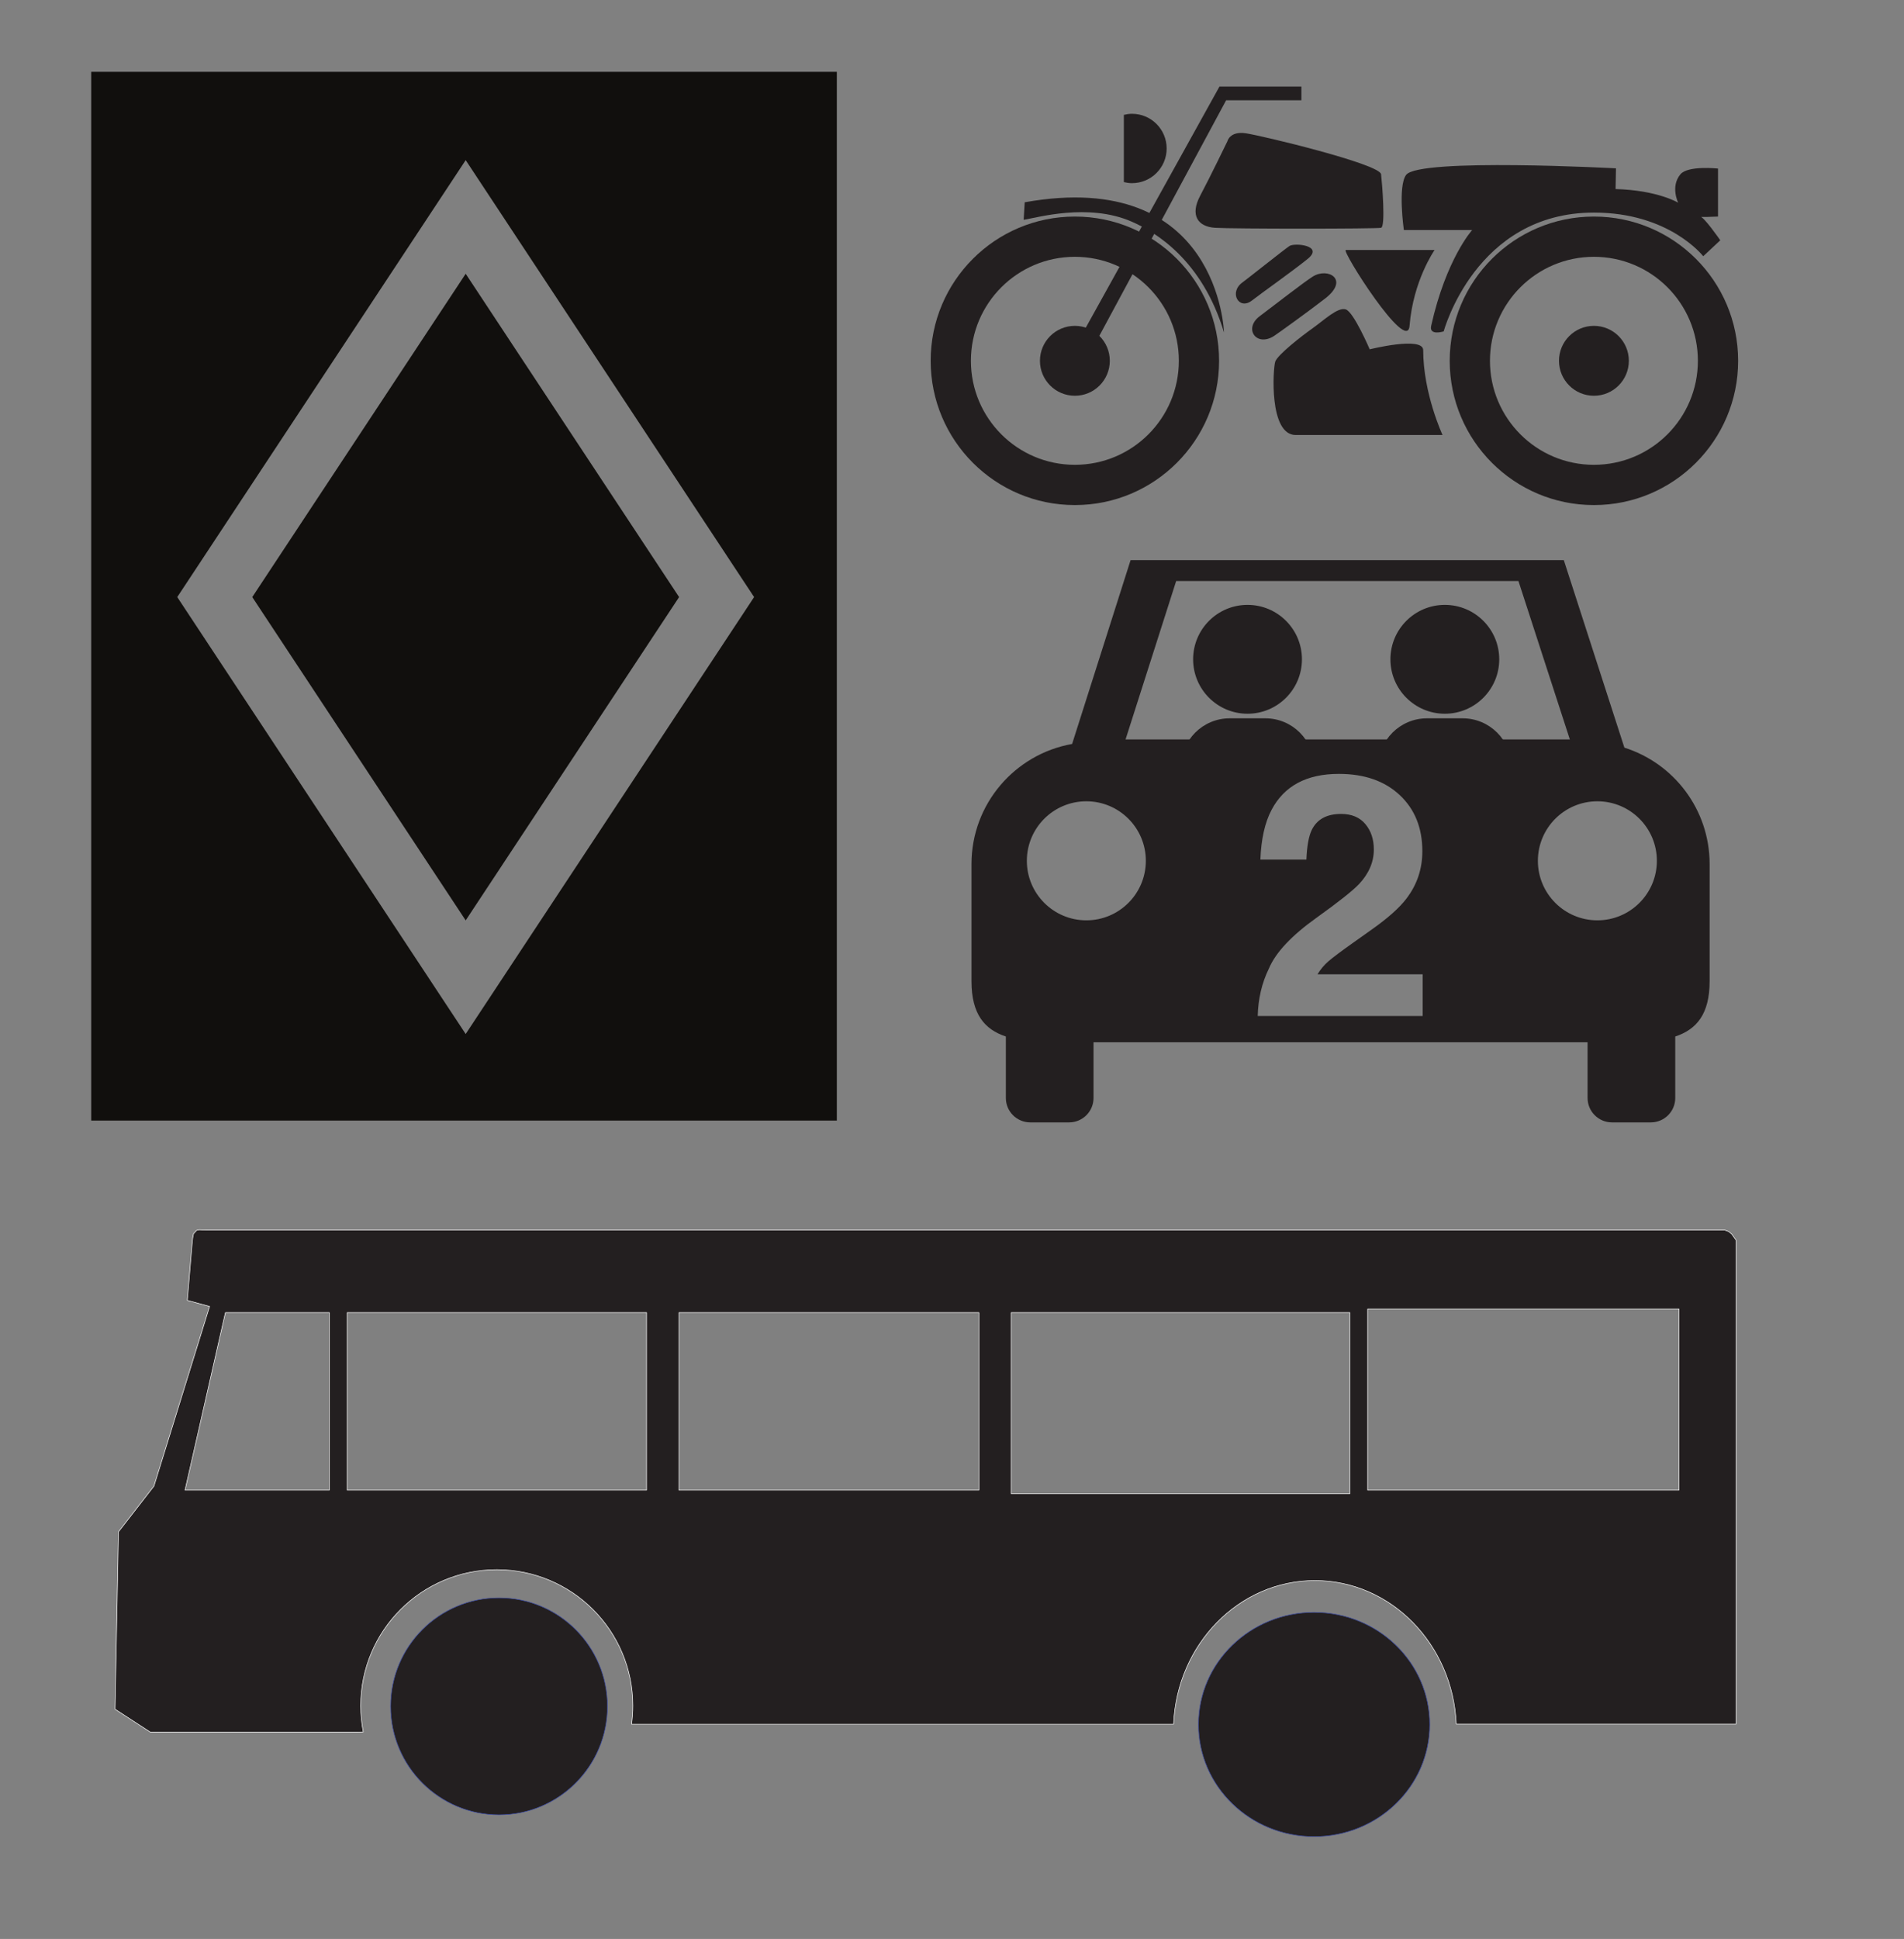
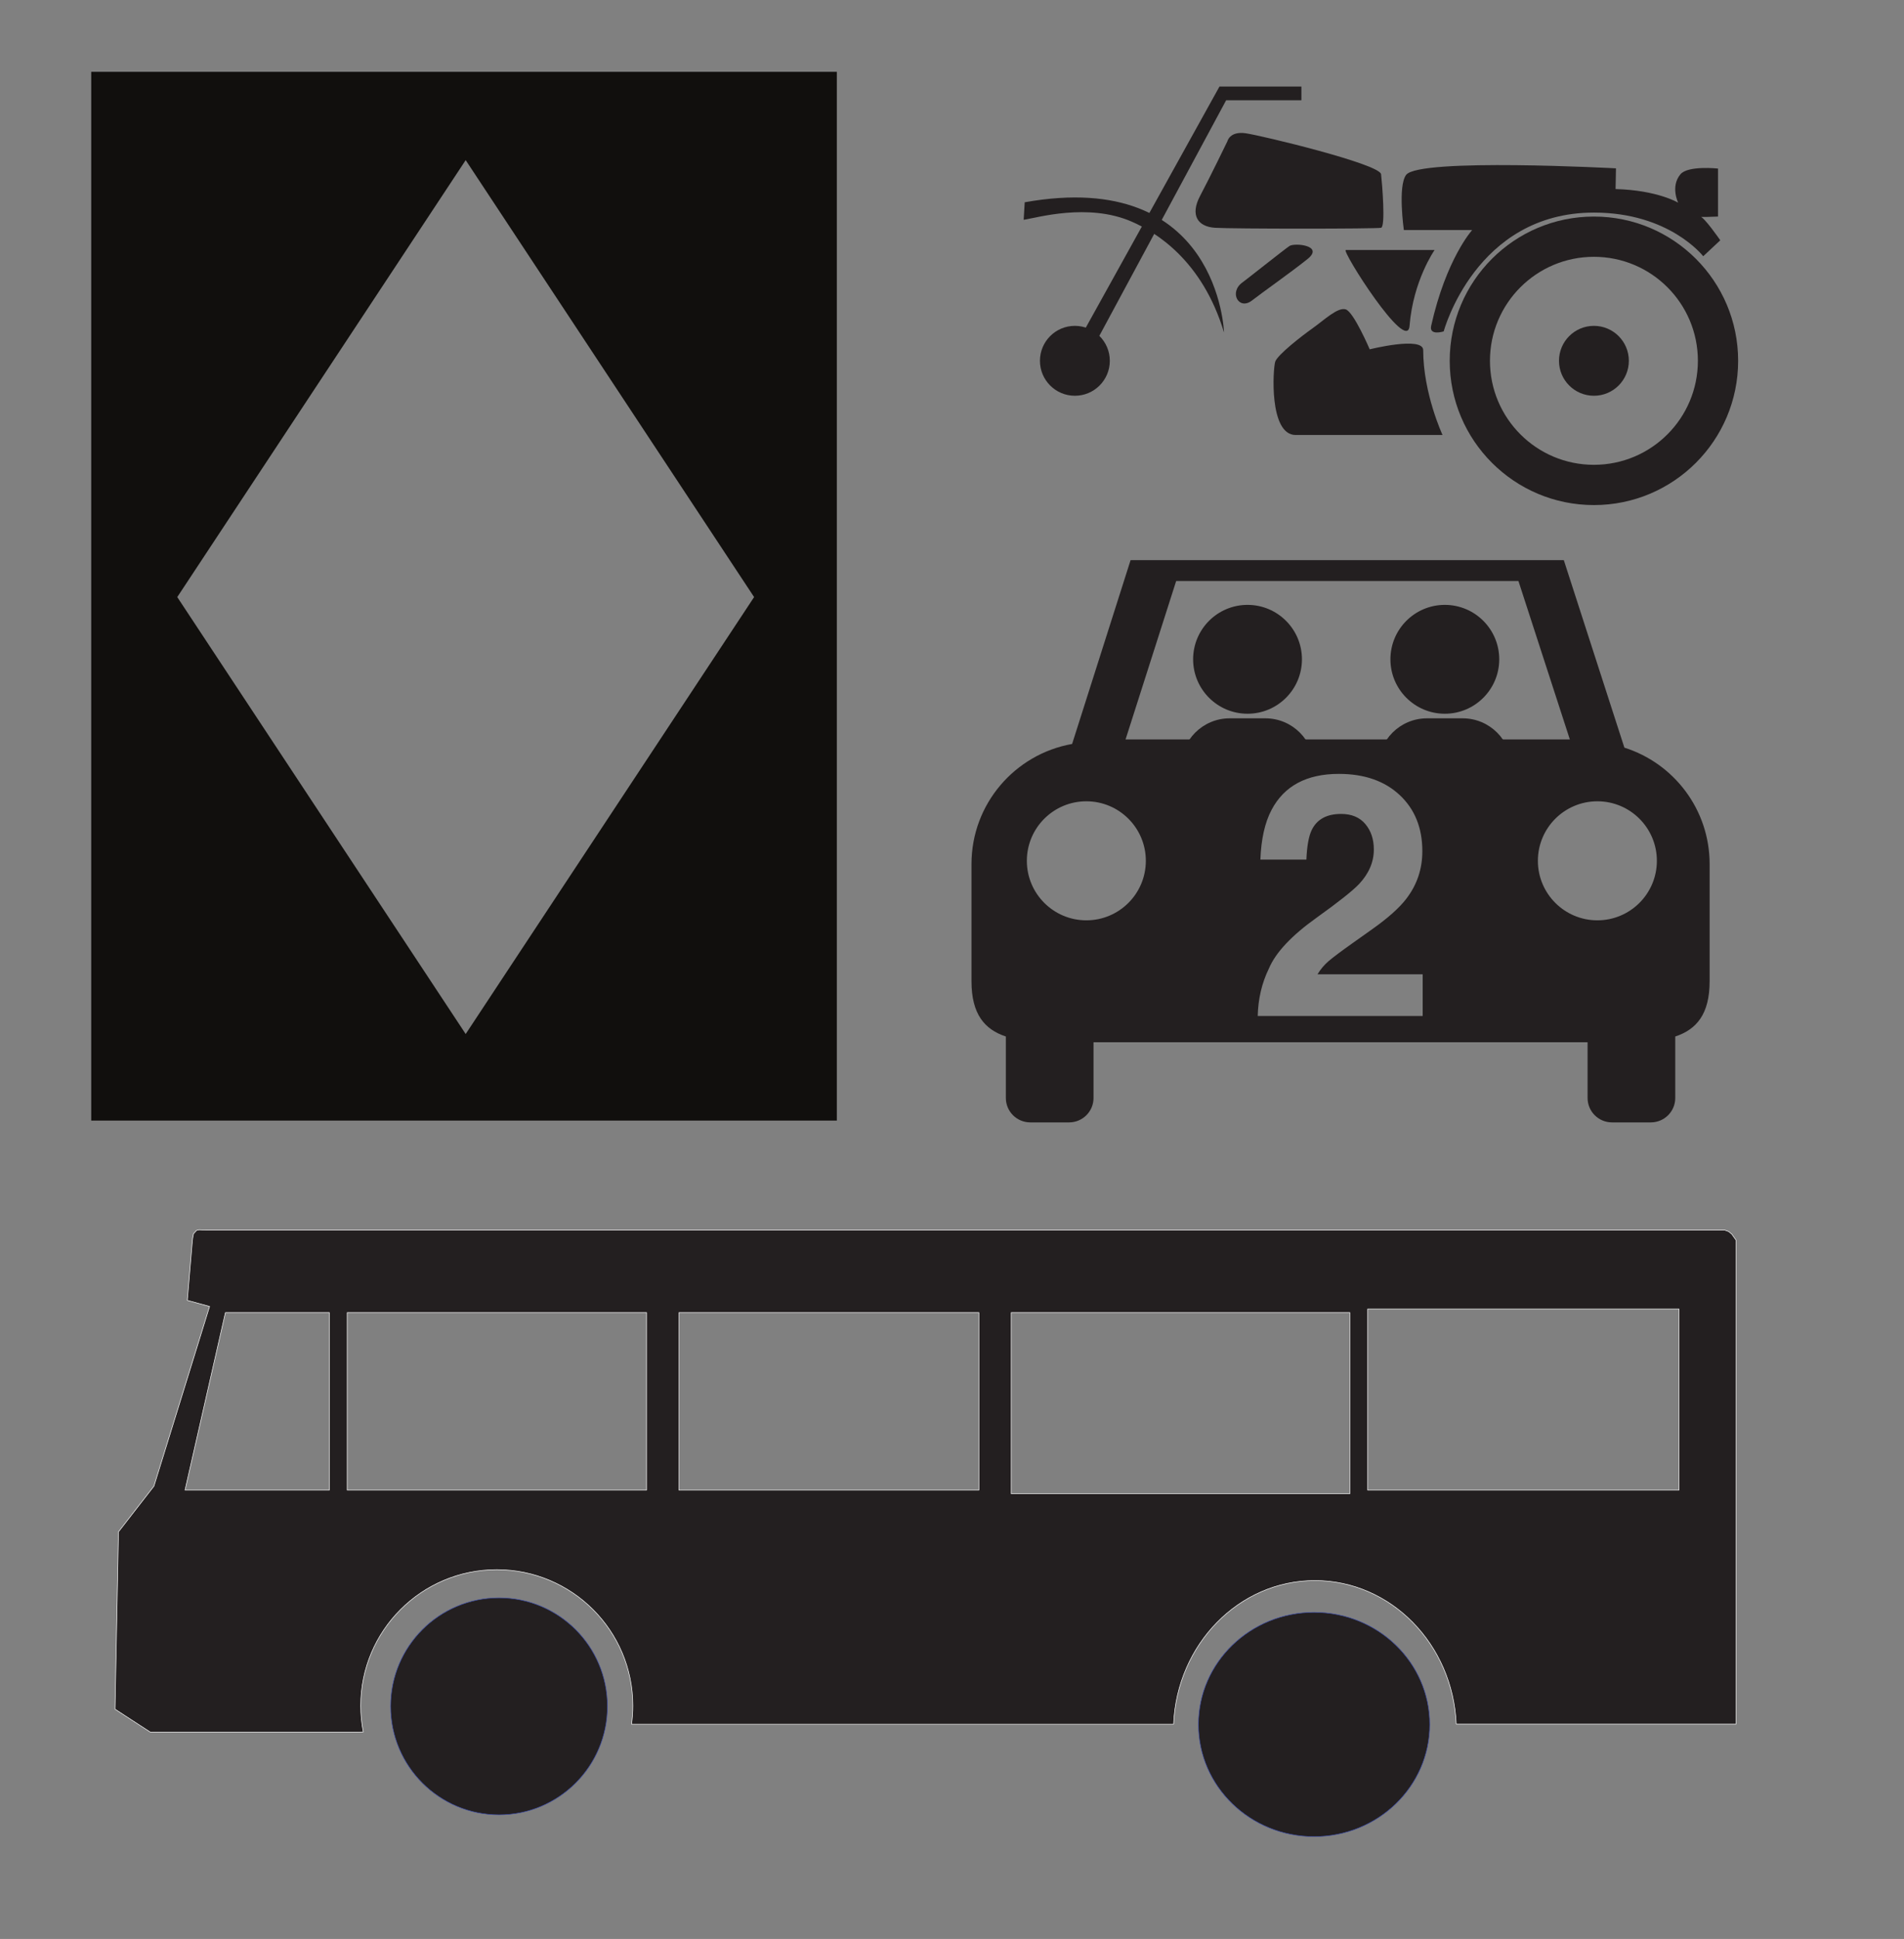
<svg xmlns="http://www.w3.org/2000/svg" version="1.1" width="765" height="778.75" id="svg3690" xml:space="preserve">
  <rect width="100%" height="100%" fill="#808080" stroke="none" />
  <defs id="defs3694">
    <clipPath id="clipPath3720">
      <path d="M 0,623 612,623 612,0 0,0 0,623 z" id="path3722" />
    </clipPath>
  </defs>
  <g transform="matrix(1.25,0,0,-1.25,0,778.75)" id="g3698">
    <g transform="translate(81.594,431.154)" id="g3700">
-       <path d="M 0,0 68.089,-103.113 136.18,0 68.089,103.113 0,0 z" id="path3702" style="fill:#110f0d;fill-opacity:1;fill-rule:nonzero;stroke:none" />
-     </g>
+       </g>
    <g transform="translate(81.594,431.154)" id="g3704">
-       <path d="M 0,0 68.089,-103.113 136.18,0 68.089,103.113 0,0 z" id="path3706" style="fill:none;stroke:#110f0d;stroke-width:0.847;stroke-linecap:butt;stroke-linejoin:miter;stroke-miterlimit:4;stroke-opacity:1;stroke-dasharray:none" />
-     </g>
+       </g>
    <g transform="translate(149.683,289.993)" id="g3708">
      <path d="M 0,0 -93.215,141.162 0,282.325 93.216,141.162 0,0 z m 118.874,309.507 -238.813,0 0,-336.132 238.813,0 0,336.132 z" id="path3710" style="fill:#110f0d;fill-opacity:1;fill-rule:nonzero;stroke:none" />
    </g>
    <g transform="translate(149.683,289.993)" id="g3712">
      <path d="M 0,0 -93.215,141.162 0,282.325 93.216,141.162 0,0 z m 118.874,309.507 -238.813,0 0,-336.132 238.813,0 0,336.132 z" id="path3714" style="fill:none;stroke:#110f0d;stroke-width:0.847;stroke-linecap:butt;stroke-linejoin:miter;stroke-miterlimit:4;stroke-opacity:1;stroke-dasharray:none" />
    </g>
    <g id="g3716">
      <g clip-path="url(#clipPath3720)" id="g3718">
        <g transform="translate(422.387,104.943)" id="g3724">
          <path d="m 0,0 c 20.528,0 37.168,-16.13 37.168,-36.027 0,-19.896 -16.64,-36.025 -37.168,-36.025 -20.527,0 -37.169,16.129 -37.169,36.025 C -37.169,-16.13 -20.527,0 0,0" id="path3726" style="fill:#231f20;fill-opacity:1;fill-rule:nonzero;stroke:none" />
        </g>
        <g transform="translate(422.387,104.943)" id="g3728">
          <path d="m 0,0 c 20.528,0 37.168,-16.13 37.168,-36.027 0,-19.896 -16.64,-36.025 -37.168,-36.025 -20.527,0 -37.169,16.129 -37.169,36.025 C -37.169,-16.13 -20.527,0 0,0 z" id="path3730" style="fill:none;stroke:#3c4ca8;stroke-width:0.176;stroke-linecap:round;stroke-linejoin:round;stroke-miterlimit:4;stroke-opacity:1;stroke-dasharray:none" />
        </g>
        <g transform="translate(160.401,109.606)" id="g3732">
          <path d="m 0,0 c 19.239,0 34.836,-15.606 34.836,-34.857 0,-19.252 -15.597,-34.859 -34.836,-34.859 -19.241,0 -34.838,15.607 -34.838,34.859 C -34.838,-15.606 -19.241,0 0,0" id="path3734" style="fill:#231f20;fill-opacity:1;fill-rule:nonzero;stroke:none" />
        </g>
        <g transform="translate(160.401,109.606)" id="g3736">
          <path d="m 0,0 c 19.239,0 34.836,-15.606 34.836,-34.857 0,-19.252 -15.597,-34.859 -34.836,-34.859 -19.241,0 -34.838,15.607 -34.838,34.859 C -34.838,-15.606 -19.241,0 0,0 z" id="path3738" style="fill:none;stroke:#3c4ca8;stroke-width:0.176;stroke-linecap:round;stroke-linejoin:round;stroke-miterlimit:4;stroke-opacity:1;stroke-dasharray:none" />
        </g>
        <path d="m 539.676,144.215 -100.062,0 0,58.199 100.062,0 0,-58.199 z m -105.795,-1.165 -108.838,0 0,58.199 108.838,0 0,-58.199 z m -119.237,1.165 -96.416,0 0,57.034 96.416,0 0,-57.034 z m -106.813,0 -96.226,0 0,57.034 96.226,0 0,-57.034 z m -101.96,0 -46.402,0 12.981,57.034 33.421,0 0,-57.034 z m 450.81,82.201 -1.035,0.876 -1.2,0.44 -1.83,0 -486.324,0 -2.253,0.118 -0.845,-0.179 -0.986,-1.079 -0.282,-1.436 -0.165,-1.62 -1.429,-16.922 -0.123,-1.43 7.163,-1.95 -17.897,-57.755 -11.391,-14.673 -1.113,-56.973 11.343,-7.369 66.865,0 1.586,0.046 c -0.532,2.724 -0.819,5.538 -0.819,8.415 0,24.152 19.58,43.731 43.731,43.731 24.154,0 43.733,-19.579 43.733,-43.731 0,-2.014 -0.148,-3.987 -0.41,-5.925 l 174.223,0 c 1.099,25.689 21.017,46.158 45.427,46.158 24.408,0 44.316,-20.453 45.428,-46.132 l 89.938,0 0,155.486 -1.335,1.904 z" id="path3740" style="fill:#231f20;fill-opacity:1;fill-rule:nonzero;stroke:none" />
        <path d="m 539.676,144.215 -100.062,0 0,58.199 100.062,0 0,-58.199 z m -105.795,-1.165 -108.838,0 0,58.199 108.838,0 0,-58.199 z m -119.237,1.165 -96.416,0 0,57.034 96.416,0 0,-57.034 z m -106.813,0 -96.226,0 0,57.034 96.226,0 0,-57.034 z m -101.96,0 -46.402,0 12.981,57.034 33.421,0 0,-57.034 z m 450.81,82.201 -1.035,0.876 -1.2,0.44 -1.83,0 -486.324,0 -2.253,0.118 -0.845,-0.179 -0.986,-1.079 -0.282,-1.436 -0.165,-1.62 -1.429,-16.922 -0.123,-1.43 7.163,-1.95 -17.897,-57.755 -11.391,-14.673 -1.113,-56.973 11.343,-7.369 66.865,0 1.586,0.046 c -0.532,2.724 -0.819,5.538 -0.819,8.415 0,24.152 19.58,43.731 43.731,43.731 24.154,0 43.733,-19.579 43.733,-43.731 0,-2.014 -0.148,-3.987 -0.41,-5.925 l 174.223,0 c 1.099,25.689 21.017,46.158 45.427,46.158 24.408,0 44.316,-20.453 45.428,-46.132 l 89.938,0 0,155.486 -1.335,1.904 z" id="path3742" style="fill:none;stroke:#ffffff;stroke-width:0.176;stroke-linecap:round;stroke-linejoin:round;stroke-miterlimit:4;stroke-opacity:1;stroke-dasharray:none" />
        <g transform="translate(345.494,473.651)" id="g3744">
-           <path d="m 0,0 c -18.455,0 -33.417,14.962 -33.417,33.419 0,18.455 14.962,33.415 33.417,33.415 18.459,0 33.419,-14.96 33.419,-33.415 C 33.419,14.962 18.459,0 0,0 m 0,79.77 c -25.601,0 -46.351,-20.753 -46.351,-46.351 0,-25.602 20.75,-46.354 46.351,-46.354 25.603,0 46.355,20.752 46.355,46.354 C 46.355,59.016 25.603,79.77 0,79.77" id="path3746" style="fill:#231f20;fill-opacity:1;fill-rule:nonzero;stroke:none" />
-         </g>
+           </g>
        <g transform="translate(334.267,507.07)" id="g3748">
          <path d="m 0,0 c 0,-6.201 5.027,-11.23 11.228,-11.23 6.202,0 11.23,5.029 11.23,11.23 0,6.202 -5.028,11.229 -11.23,11.229 C 5.027,11.228 0,6.202 0,0" id="path3750" style="fill:#231f20;fill-opacity:1;fill-rule:nonzero;stroke:none" />
        </g>
        <g transform="translate(512.332,473.651)" id="g3752">
          <path d="m 0,0 c -18.456,0 -33.417,14.962 -33.417,33.419 0,18.455 14.961,33.415 33.417,33.415 18.458,0 33.418,-14.96 33.418,-33.415 C 33.416,14.962 18.458,0 0,0 m 0,79.77 c -25.601,0 -46.352,-20.753 -46.352,-46.351 0,-25.602 20.751,-46.354 46.352,-46.354 25.603,0 46.353,20.752 46.353,46.354 C 46.353,59.016 25.602,79.77 0,79.77" id="path3754" style="fill:#231f20;fill-opacity:1;fill-rule:nonzero;stroke:none" />
        </g>
        <g transform="translate(501.103,507.07)" id="g3756">
          <path d="m 0,0 c 0,-6.201 5.029,-11.23 11.229,-11.23 6.2,0 11.226,5.029 11.226,11.23 0,6.202 -5.026,11.229 -11.226,11.229 C 5.029,11.228 0,6.202 0,0" id="path3758" style="fill:#231f20;fill-opacity:1;fill-rule:nonzero;stroke:none" />
        </g>
        <g transform="translate(394.527,577.618)" id="g3760">
          <path d="m 0,0 c 0,0 0.732,3.293 5.854,2.562 5.122,-0.733 43.172,-9.879 43.539,-13.171 0.367,-3.293 1.462,-16.831 0,-17.198 -1.462,-0.364 -47.929,-0.364 -53.416,0 -5.488,0.367 -8.05,4.027 -4.757,10.245 C -5.487,-11.341 0,0 0,0" id="path3762" style="fill:#231f20;fill-opacity:1;fill-rule:nonzero;stroke:none" />
        </g>
        <g transform="translate(451.981,566.821)" id="g3764">
          <path d="m 0,0 c -2.757,-3.611 -0.741,-17.737 -0.741,-17.737 l 21.952,0 c 0,0 -8.375,-9.262 -13.172,-30.785 -0.733,-3.289 4.024,-1.781 4.024,-1.781 0,0 10.236,38.175 48.289,38.175 24.336,0 35.129,-14.029 35.129,-14.029 l 5.488,5.123 c 0,0 -5.487,7.953 -6.583,7.634 -1.098,-0.316 5.852,0 5.852,0 l 0,15.419 c 0,0 -9.655,1.054 -12.074,-1.834 -3.292,-3.926 -0.732,-9.144 -0.732,-9.144 0,0 -6.586,4.024 -20.121,4.39 l 0.127,6.658 C 67.438,2.09 4.197,5.495 0,0" id="path3766" style="fill:#231f20;fill-opacity:1;fill-rule:nonzero;stroke:none" />
        </g>
        <g transform="translate(461.117,542.67)" id="g3768">
          <path d="M 0,0 C 0,0 -6.903,-9.826 -8.049,-24.372 -8.781,-33.65 -30.096,-0.002 -28.538,0 -25.427,0.007 0,0 0,0" id="path3770" style="fill:#231f20;fill-opacity:1;fill-rule:nonzero;stroke:none" />
        </g>
        <g transform="translate(399.428,532.305)" id="g3772">
          <path d="M 0,0 C 0.9,0.63 13.402,10.556 15.044,11.653 16.687,12.75 26.317,11.84 20.83,7.449 15.34,3.058 5.81,-3.64 3.05,-5.816 -1.241,-9.201 -4.554,-3.186 0,0" id="path3774" style="fill:#231f20;fill-opacity:1;fill-rule:nonzero;stroke:none" />
        </g>
        <g transform="translate(421.97,534.142)" id="g3776">
-           <path d="m 0,0 c 4.884,3.066 11.839,-0.958 4.023,-7.012 -5.737,-4.445 -15.41,-11.384 -16.464,-12.066 -5.67,-3.667 -9.934,2.336 -4.63,6.339 C -12.21,-9.069 -2.71,-1.701 0,0" id="path3778" style="fill:#231f20;fill-opacity:1;fill-rule:nonzero;stroke:none" />
-         </g>
+           </g>
        <g transform="translate(463.677,483.228)" id="g3780">
          <path d="m 0,0 c 0,0 -6.219,13.349 -6.219,27.254 0,4.582 -17.195,0.276 -17.195,0.276 0,0 -5.122,11.98 -7.684,12.826 -2.56,0.847 -7.023,-3.479 -10.648,-6.042 C -45.368,31.752 -53.051,25.763 -53.782,23.566 -54.515,21.368 -55.85,0 -47.197,0 L 0,0 z" id="path3782" style="fill:#231f20;fill-opacity:1;fill-rule:nonzero;stroke:none" />
        </g>
        <g transform="translate(329.372,558.007)" id="g3784">
          <path d="m 0,0 -0.335,-5.631 c 4.323,0.664 20.675,5.488 34.634,-0.552 7.847,-3.393 22.812,-12.509 29.76,-35.65 0,0 -1.583,52.993 -64.059,41.833" id="path3786" style="fill:#231f20;fill-opacity:1;fill-rule:nonzero;stroke:none" />
        </g>
        <g transform="translate(363.852,586.438)" id="g3788">
-           <path d="m 0,0 c -0.906,0 -1.773,-0.139 -2.615,-0.342 l 0,-21.604 c 0.842,-0.202 1.709,-0.341 2.615,-0.341 6.155,0 11.144,4.988 11.144,11.143 C 11.146,-4.987 6.156,0 0,0" id="path3790" style="fill:#231f20;fill-opacity:1;fill-rule:nonzero;stroke:none" />
-         </g>
+           </g>
        <g transform="translate(418.31,595.183)" id="g3792">
          <path d="m 0,0 -26.343,0 -43.356,-78.168 4.267,-2.815 41.245,76.592 L 0,-4.391 0,0 z" id="path3794" style="fill:#231f20;fill-opacity:1;fill-rule:nonzero;stroke:none" />
        </g>
        <g transform="translate(513.441,327.291)" id="g3796">
          <path d="m 0,0 c -10.561,0 -19.122,8.565 -19.122,19.122 0,10.564 8.561,19.125 19.122,19.125 10.563,0 19.124,-8.561 19.124,-19.125 C 19.124,8.565 10.563,0 0,0 m -56.153,-30.738 -53.022,0 c 0.143,5.555 1.336,10.627 3.578,15.215 2.171,5.164 7.296,10.627 15.377,16.389 7.013,5.025 11.55,8.618 13.615,10.786 3.167,3.387 4.753,7.088 4.753,11.11 0,3.273 -0.907,5.996 -2.723,8.165 -1.816,2.172 -4.417,3.259 -7.796,3.259 -4.628,0 -7.777,-1.727 -9.45,-5.179 -0.961,-1.995 -1.531,-5.166 -1.709,-9.502 l -14.79,0 c 0.25,6.583 1.442,11.904 3.582,15.961 4.06,7.723 11.278,11.588 21.645,11.588 8.197,0 14.716,-2.272 19.562,-6.807 4.845,-4.539 7.27,-10.546 7.27,-18.021 0,-5.732 -1.712,-10.818 -5.136,-15.27 -2.246,-2.957 -5.938,-6.244 -11.076,-9.876 l -6.097,-4.328 c -3.815,-2.704 -6.426,-4.666 -7.832,-5.869 -1.407,-1.21 -2.59,-2.62 -3.55,-4.221 l 33.799,0 0,-13.4 z M -164.26,0 c -10.56,0 -19.123,8.565 -19.123,19.122 0,10.564 8.563,19.125 19.123,19.125 10.562,0 19.123,-8.561 19.123,-19.125 C -145.137,8.565 -153.698,0 -164.26,0 m 28.876,109.03 110.01,0 16.525,-50.905 -142.805,0 16.27,50.905 z M 8.685,55.484 l -19.471,60.243 -139.254,0 -18.793,-59.058 C -187.209,53.41 -201.178,37.392 -201.178,18.08 l 0,-37.648 c 0,-10.595 4.219,-15.499 11.048,-17.759 l 0,-19.751 c 0,-4.336 3.513,-7.845 7.845,-7.845 l 12.488,0 c 4.336,0 7.846,3.509 7.846,7.845 l 0,17.897 158.806,0 0,-17.897 c 0,-4.336 3.51,-7.845 7.846,-7.845 l 12.488,0 c 4.329,0 7.845,3.509 7.845,7.845 l 0,19.751 c 6.826,2.26 11.048,7.164 11.048,17.759 l 0,37.648 c 0,17.543 -11.516,32.387 -27.397,37.404" id="path3798" style="fill:#231f20;fill-opacity:1;fill-rule:nonzero;stroke:none" />
        </g>
        <g transform="translate(418.481,411.158)" id="g3800">
          <path d="m 0,0 c 0,9.662 -7.831,17.491 -17.489,17.491 -9.657,0 -17.488,-7.829 -17.488,-17.491 0,-9.656 7.831,-17.487 17.488,-17.487 C -7.831,-17.487 0,-9.656 0,0" id="path3802" style="fill:#231f20;fill-opacity:1;fill-rule:nonzero;stroke:none" />
        </g>
        <g transform="translate(422.404,375.356)" id="g3804">
          <path d="m 0,0 0,1.153 c 0,8.665 -7.026,15.691 -15.691,15.691 l -11.441,0 c -8.665,0 -15.69,-7.026 -15.69,-15.691 L -42.822,0 0,0 z" id="path3806" style="fill:#231f20;fill-opacity:1;fill-rule:nonzero;stroke:none" />
        </g>
        <g transform="translate(481.897,411.158)" id="g3808">
          <path d="m 0,0 c 0,9.662 -7.83,17.491 -17.487,17.491 -9.658,0 -17.488,-7.829 -17.488,-17.491 0,-9.656 7.83,-17.487 17.488,-17.487 C -7.83,-17.487 0,-9.656 0,0" id="path3810" style="fill:#231f20;fill-opacity:1;fill-rule:nonzero;stroke:none" />
        </g>
        <g transform="translate(485.818,375.356)" id="g3812">
          <path d="m 0,0 0,1.153 c 0,8.665 -7.024,15.691 -15.689,15.691 l -11.439,0 c -8.665,0 -15.691,-7.026 -15.691,-15.691 L -42.819,0 0,0 z" id="path3814" style="fill:#231f20;fill-opacity:1;fill-rule:nonzero;stroke:none" />
        </g>
      </g>
    </g>
  </g>
</svg>